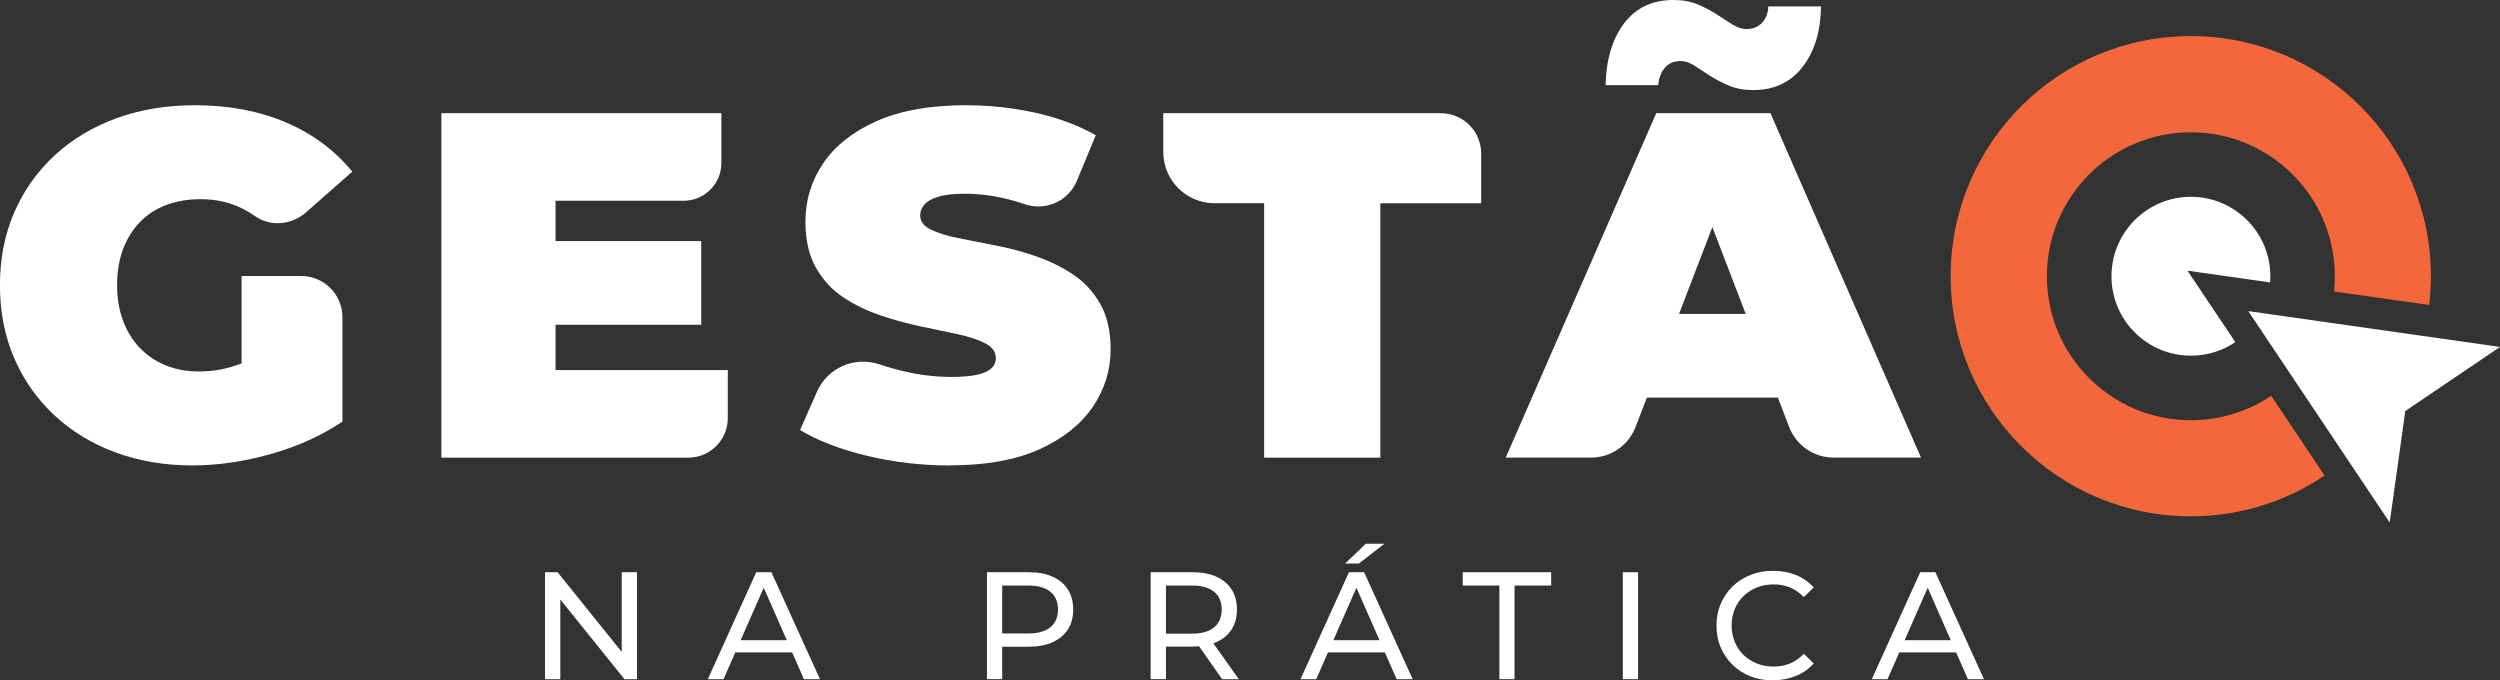
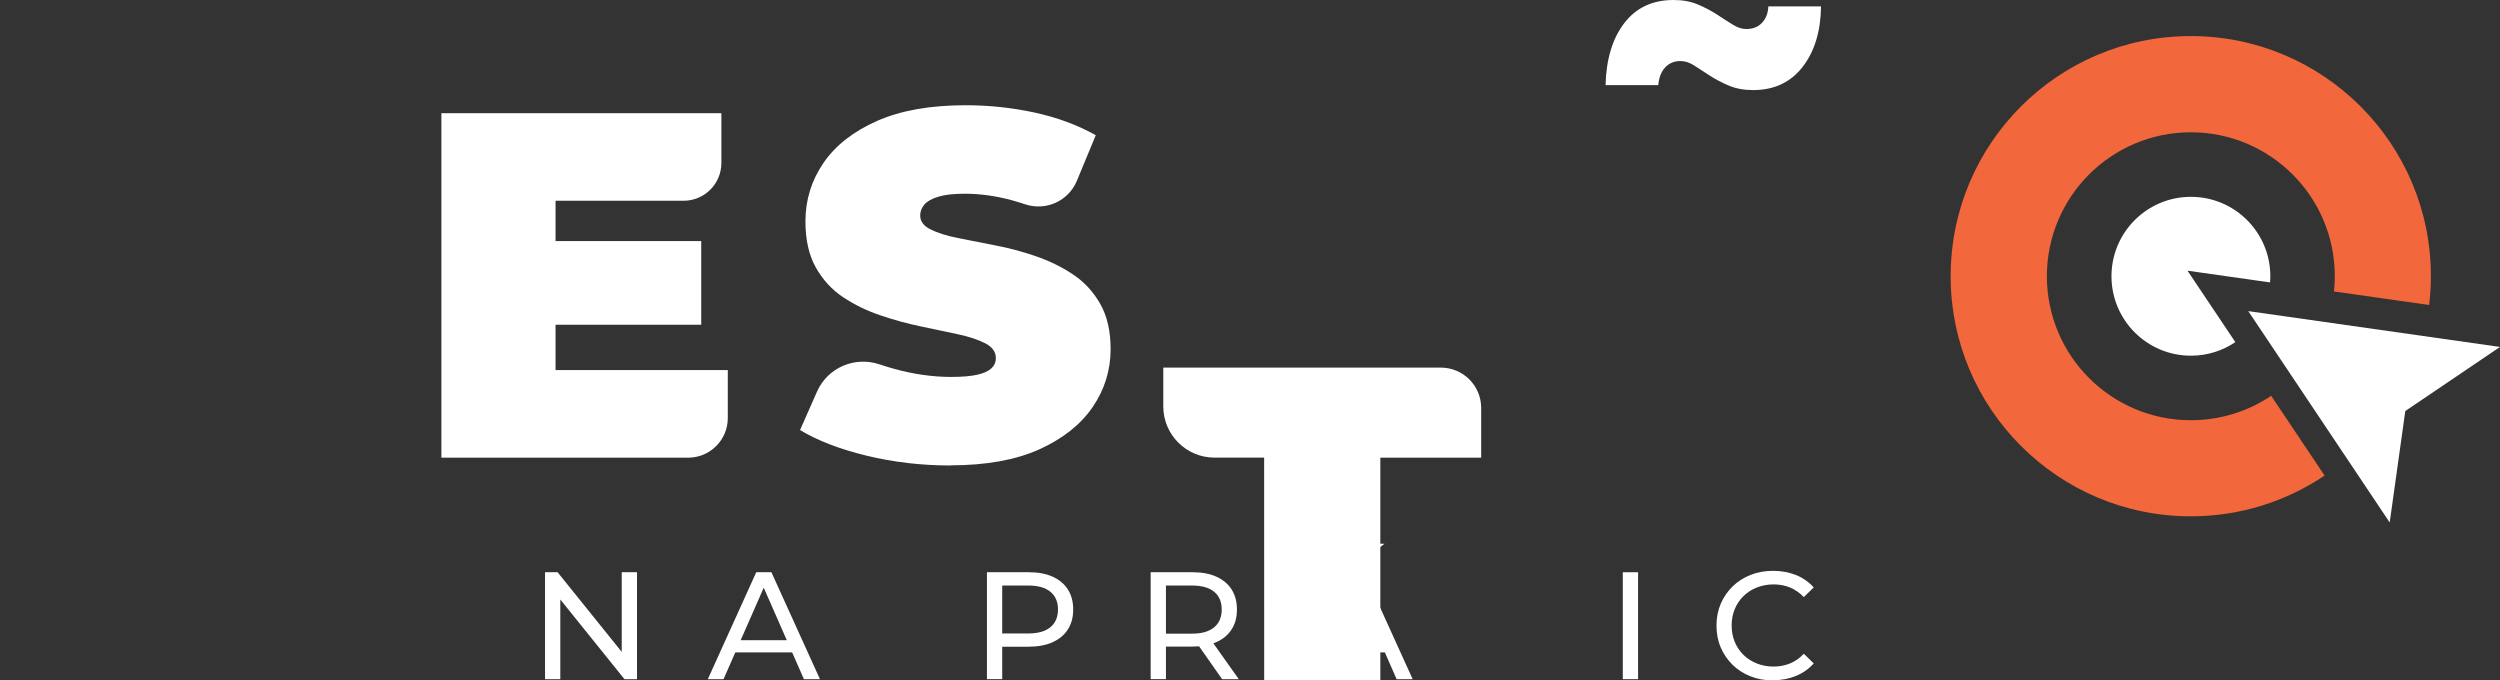
<svg xmlns="http://www.w3.org/2000/svg" id="a" viewBox="0 0 394.38 107.33">
  <rect x="0" y="0" width="394.38" height="107.33" fill="#333333" stroke="none" />
-   <path d="M38.11,57.3l-.02.03c-2.16.85-4.37,1.27-6.65,1.27-1.97,0-3.74-.32-5.32-.97-1.58-.65-2.94-1.56-4.08-2.76-1.14-1.19-2.02-2.63-2.64-4.31-.62-1.68-.93-3.53-.93-5.55,0-2.12.31-4.01.93-5.67.62-1.66,1.5-3.08,2.64-4.27,1.14-1.19,2.52-2.1,4.15-2.72s3.45-.93,5.47-.93c2.43,0,4.64.5,6.64,1.51.66.34,1.31.73,1.94,1.17,2.44,1.71,5.77,1.39,8.01-.58l7.32-6.44c-2.74-3.36-6.22-5.95-10.44-7.76-4.22-1.81-9.02-2.72-14.4-2.72-4.5,0-8.63.69-12.38,2.06-3.75,1.37-7,3.33-9.74,5.86-2.74,2.54-4.87,5.54-6.37,9-1.5,3.47-2.25,7.3-2.25,11.49s.75,8.02,2.25,11.49c1.5,3.47,3.61,6.47,6.33,9,2.72,2.54,5.92,4.49,9.63,5.86,3.7,1.37,7.75,2.06,12.15,2.06,3.98,0,8.1-.6,12.34-1.79,4.24-1.19,8.02-2.9,11.33-5.12v-16.47c0-3.59-2.91-6.5-6.5-6.5h-9.41v13.76Z" fill="#fff" />
  <path d="M87.64,58.37v-7.14h22.98v-13.2h-22.98v-6.36h20.19c3.3,0,5.97-2.67,5.97-5.97v-7.84h-44.17v54.34h38.93c3.45,0,6.25-2.8,6.25-6.25v-7.57h-27.17Z" fill="#fff" />
  <path d="M149.89,73.43c-4.55,0-8.95-.52-13.2-1.55-4.24-1.03-7.74-2.38-10.48-4.04l2.68-6.07c1.67-3.78,5.95-5.61,9.87-4.29.65.22,1.32.43,2,.62,3.18.91,6.27,1.36,9.28,1.36,1.76,0,3.14-.12,4.15-.35,1.01-.23,1.75-.57,2.21-1.01.47-.44.7-.97.7-1.59,0-.98-.54-1.76-1.63-2.33-1.09-.57-2.52-1.05-4.31-1.44-1.79-.39-3.74-.8-5.86-1.24-2.12-.44-4.26-1.02-6.4-1.75-2.15-.72-4.11-1.68-5.9-2.87-1.79-1.19-3.22-2.76-4.31-4.7-1.09-1.94-1.63-4.36-1.63-7.26,0-3.36.94-6.43,2.83-9.2,1.89-2.77,4.71-4.98,8.46-6.64,3.75-1.66,8.42-2.48,14.01-2.48,3.67,0,7.3.39,10.87,1.16,3.57.78,6.78,1.97,9.63,3.57l-2.99,7.21c-1.33,3.19-4.9,4.79-8.18,3.68-.72-.24-1.43-.46-2.14-.65-2.51-.67-4.96-1.01-7.33-1.01-1.76,0-3.16.15-4.19.47-1.04.31-1.77.73-2.21,1.24-.44.52-.66,1.09-.66,1.71,0,.93.54,1.67,1.63,2.21,1.09.54,2.52,1,4.31,1.36,1.79.36,3.75.75,5.9,1.16,2.15.41,4.28.98,6.4,1.71,2.12.73,4.08,1.68,5.86,2.87,1.79,1.19,3.22,2.74,4.31,4.66,1.09,1.92,1.63,4.3,1.63,7.14,0,3.31-.94,6.35-2.83,9.12-1.89,2.77-4.7,4.99-8.42,6.68-3.73,1.68-8.41,2.52-14.05,2.52Z" fill="#fff" />
-   <path d="M199.42,72.19v-40.13h-7.83c-4.46,0-8.08-3.62-8.08-8.08v-6.12h43.78c3.52,0,6.37,2.85,6.37,6.37v7.84h-15.91v40.13h-18.32Z" fill="#fff" />
-   <path d="M289.27,72.19h13.77l-23.75-54.34h-18.01l-23.75,54.34h13.46c3.11,0,5.9-1.92,7.02-4.82l1.79-4.65h20.66l1.79,4.65c1.12,2.91,3.91,4.82,7.02,4.82ZM264.87,49.52l5.26-13.69,5.26,13.69h-10.52Z" fill="#fff" />
+   <path d="M199.42,72.19h-7.83c-4.46,0-8.08-3.62-8.08-8.08v-6.12h43.78c3.52,0,6.37,2.85,6.37,6.37v7.84h-15.91v40.13h-18.32Z" fill="#fff" />
  <path d="M276.58,14.21c-1.45,0-2.73-.23-3.84-.7-1.11-.47-2.12-1-3.03-1.59-.91-.59-1.72-1.13-2.45-1.59-.73-.47-1.45-.7-2.17-.7-.98,0-1.79.34-2.41,1.01-.62.67-.98,1.6-1.09,2.79h-8.31c.1-4.09,1.09-7.35,2.95-9.78,1.86-2.43,4.45-3.65,7.76-3.65,1.45,0,2.73.23,3.84.7,1.11.47,2.12,1,3.03,1.59.91.6,1.73,1.13,2.48,1.59.75.47,1.46.7,2.13.7,1.03,0,1.86-.32,2.48-.97.62-.65.96-1.51,1.01-2.6h8.31c-.05,3.93-1.02,7.12-2.91,9.55-1.89,2.43-4.49,3.65-7.8,3.65Z" fill="#fff" />
  <path d="M85.98,107.14v-16.87h1.98l11.16,13.86h-1.04v-13.86h2.41v16.87h-1.98l-11.16-13.86h1.04v13.86h-2.41Z" fill="#fff" />
  <path d="M111.66,107.14l7.64-16.87h2.39l7.66,16.87h-2.53l-6.82-15.52h.96l-6.82,15.52h-2.48ZM114.92,102.92l.65-1.93h9.49l.7,1.93h-10.84Z" fill="#fff" />
  <path d="M155.69,107.14v-16.87h6.58c1.48,0,2.74.23,3.78.7,1.04.47,1.85,1.14,2.41,2.02.56.88.84,1.94.84,3.16s-.28,2.27-.84,3.14c-.56.88-1.37,1.55-2.41,2.02-1.04.47-2.31.71-3.78.71h-5.25l1.08-1.13v6.24h-2.41ZM158.1,101.14l-1.08-1.21h5.18c1.54,0,2.71-.33,3.51-.99.79-.66,1.19-1.59,1.19-2.79s-.4-2.14-1.19-2.79c-.8-.66-1.96-.99-3.51-.99h-5.18l1.08-1.21v9.98Z" fill="#fff" />
  <path d="M181.52,107.14v-16.87h6.58c1.48,0,2.74.23,3.78.7,1.04.47,1.85,1.14,2.41,2.02.56.88.84,1.94.84,3.16s-.28,2.27-.84,3.14c-.56.88-1.37,1.55-2.41,2.01-1.04.47-2.31.7-3.78.7h-5.25l1.08-1.11v6.24h-2.41ZM183.93,101.14l-1.08-1.18h5.18c1.54,0,2.71-.33,3.51-1,.79-.67,1.19-1.6,1.19-2.81s-.4-2.14-1.19-2.79c-.8-.66-1.96-.99-3.51-.99h-5.18l1.08-1.21v9.98ZM192.79,107.14l-4.29-6.12h2.58l4.34,6.12h-2.63Z" fill="#fff" />
  <path d="M205.16,107.14l7.64-16.87h2.39l7.66,16.87h-2.53l-6.82-15.52h.96l-6.82,15.52h-2.48ZM208.41,102.92l.65-1.93h9.49l.7,1.93h-10.84ZM212.19,88.9l3.28-3.13h2.94l-4.05,3.13h-2.17Z" fill="#fff" />
-   <path d="M236.53,107.14v-14.77h-5.78v-2.1h13.95v2.1h-5.78v14.77h-2.39Z" fill="#fff" />
  <path d="M256,107.14v-16.87h2.41v16.87h-2.41Z" fill="#fff" />
  <path d="M279.69,107.33c-1.29,0-2.47-.21-3.55-.64s-2.02-1.03-2.82-1.81c-.79-.78-1.42-1.69-1.87-2.74-.45-1.04-.67-2.19-.67-3.45s.22-2.4.67-3.45c.45-1.04,1.08-1.96,1.88-2.74.8-.78,1.75-1.38,2.83-1.81,1.08-.43,2.27-.64,3.55-.64s2.5.22,3.6.66c1.1.44,2.04,1.1,2.81,1.96l-1.57,1.52c-.64-.67-1.37-1.18-2.17-1.51-.8-.33-1.66-.49-2.58-.49s-1.83.16-2.64.48c-.81.32-1.51.77-2.11,1.35-.59.58-1.06,1.26-1.39,2.06-.33.79-.49,1.66-.49,2.59s.16,1.79.49,2.59.79,1.48,1.39,2.06c.59.58,1.3,1.03,2.11,1.35.81.32,1.69.48,2.64.48s1.77-.17,2.58-.49c.8-.33,1.53-.84,2.17-1.53l1.57,1.52c-.77.87-1.71,1.53-2.81,1.98-1.1.45-2.31.68-3.63.68Z" fill="#fff" />
-   <path d="M295.28,107.14l7.64-16.87h2.39l7.66,16.87h-2.53l-6.82-15.52h.96l-6.82,15.52h-2.48ZM298.53,102.92l.65-1.93h9.49l.7,1.93h-10.84Z" fill="#fff" />
  <path d="M345.08,42.7l13.02,1.85c.02-.32.05-.64.05-.97,0-6.92-5.61-12.53-12.53-12.53s-12.53,5.61-12.53,12.53,5.61,12.53,12.53,12.53c2.6,0,5.01-.79,7.01-2.14l-7.55-11.27Z" fill="#fff" />
  <path d="M358.29,62.43c-3.62,2.44-7.98,3.86-12.68,3.86-12.54,0-22.71-10.17-22.71-22.71s10.17-22.71,22.71-22.71,22.71,10.17,22.71,22.71c0,.81-.04,1.61-.13,2.4l15.01,2.13c.18-1.49.28-3,.28-4.54,0-20.92-16.96-37.88-37.88-37.88s-37.88,16.96-37.88,37.88,16.96,37.88,37.88,37.88c7.82,0,15.08-2.37,21.11-6.43l-8.44-12.6Z" fill="#f2673c" />
  <polygon points="394.38 54.73 354.67 49.08 376.98 82.42 379.44 64.84 394.38 54.73" fill="#fff" />
</svg>